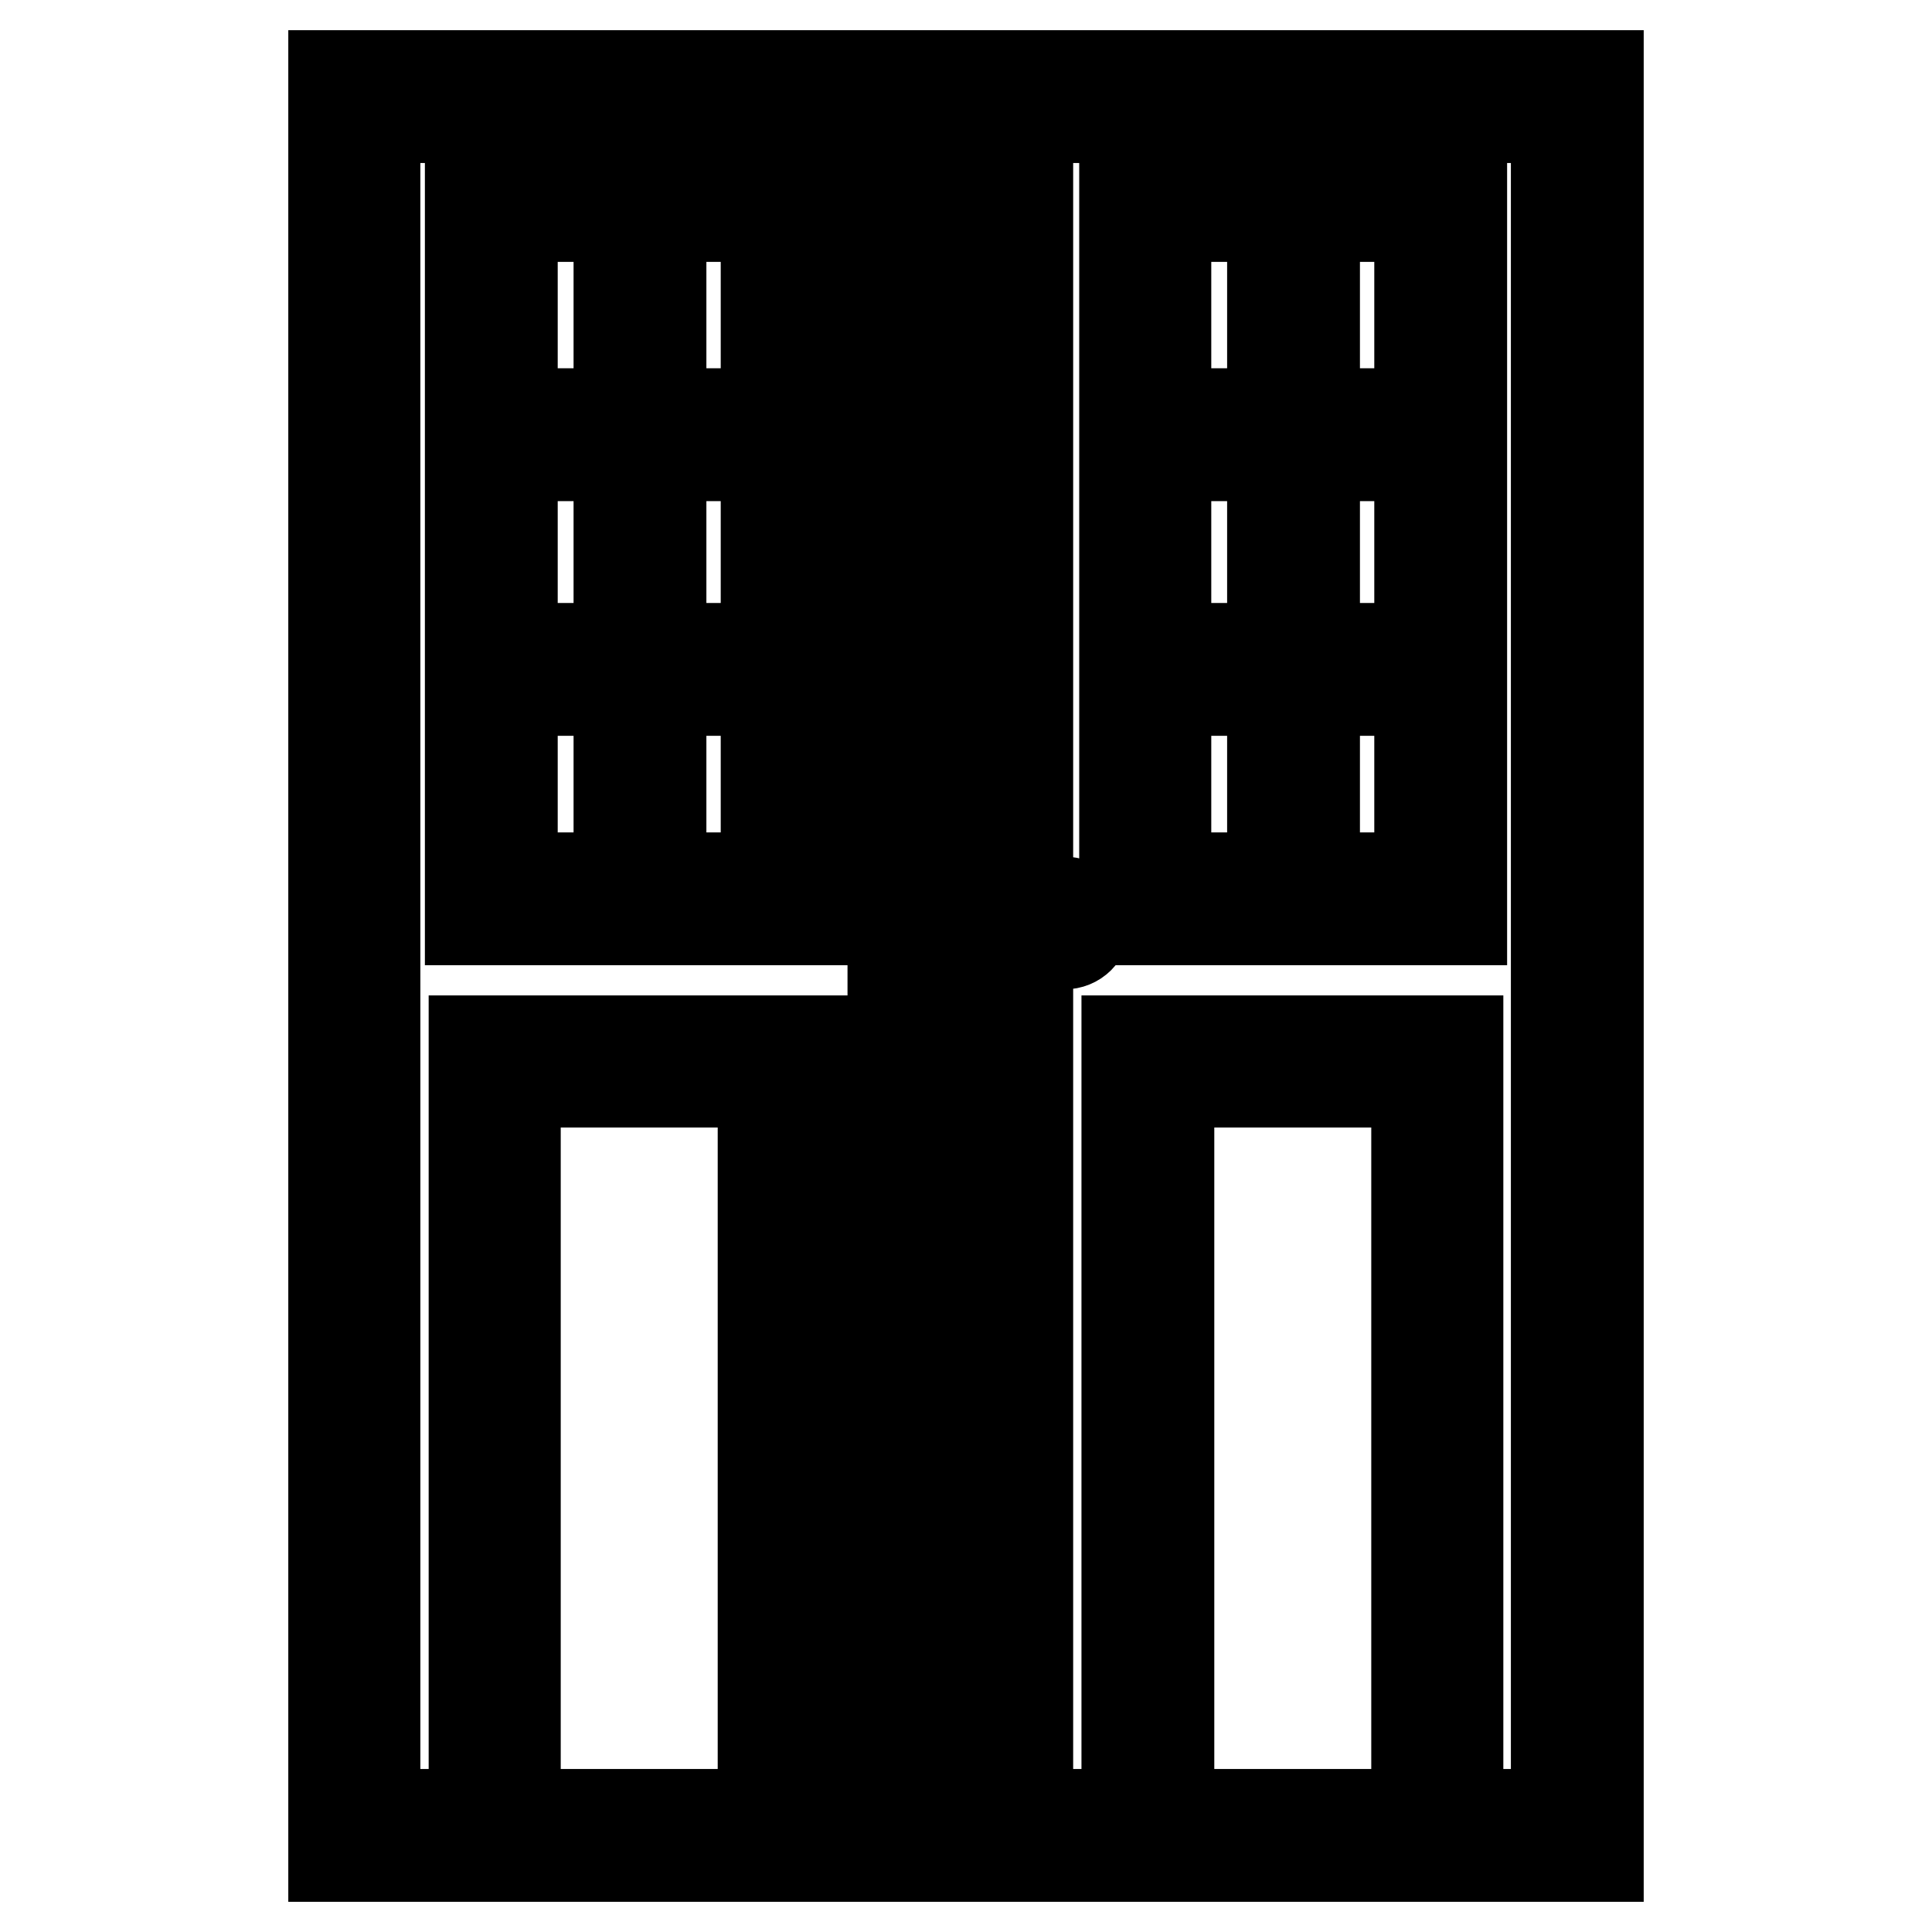
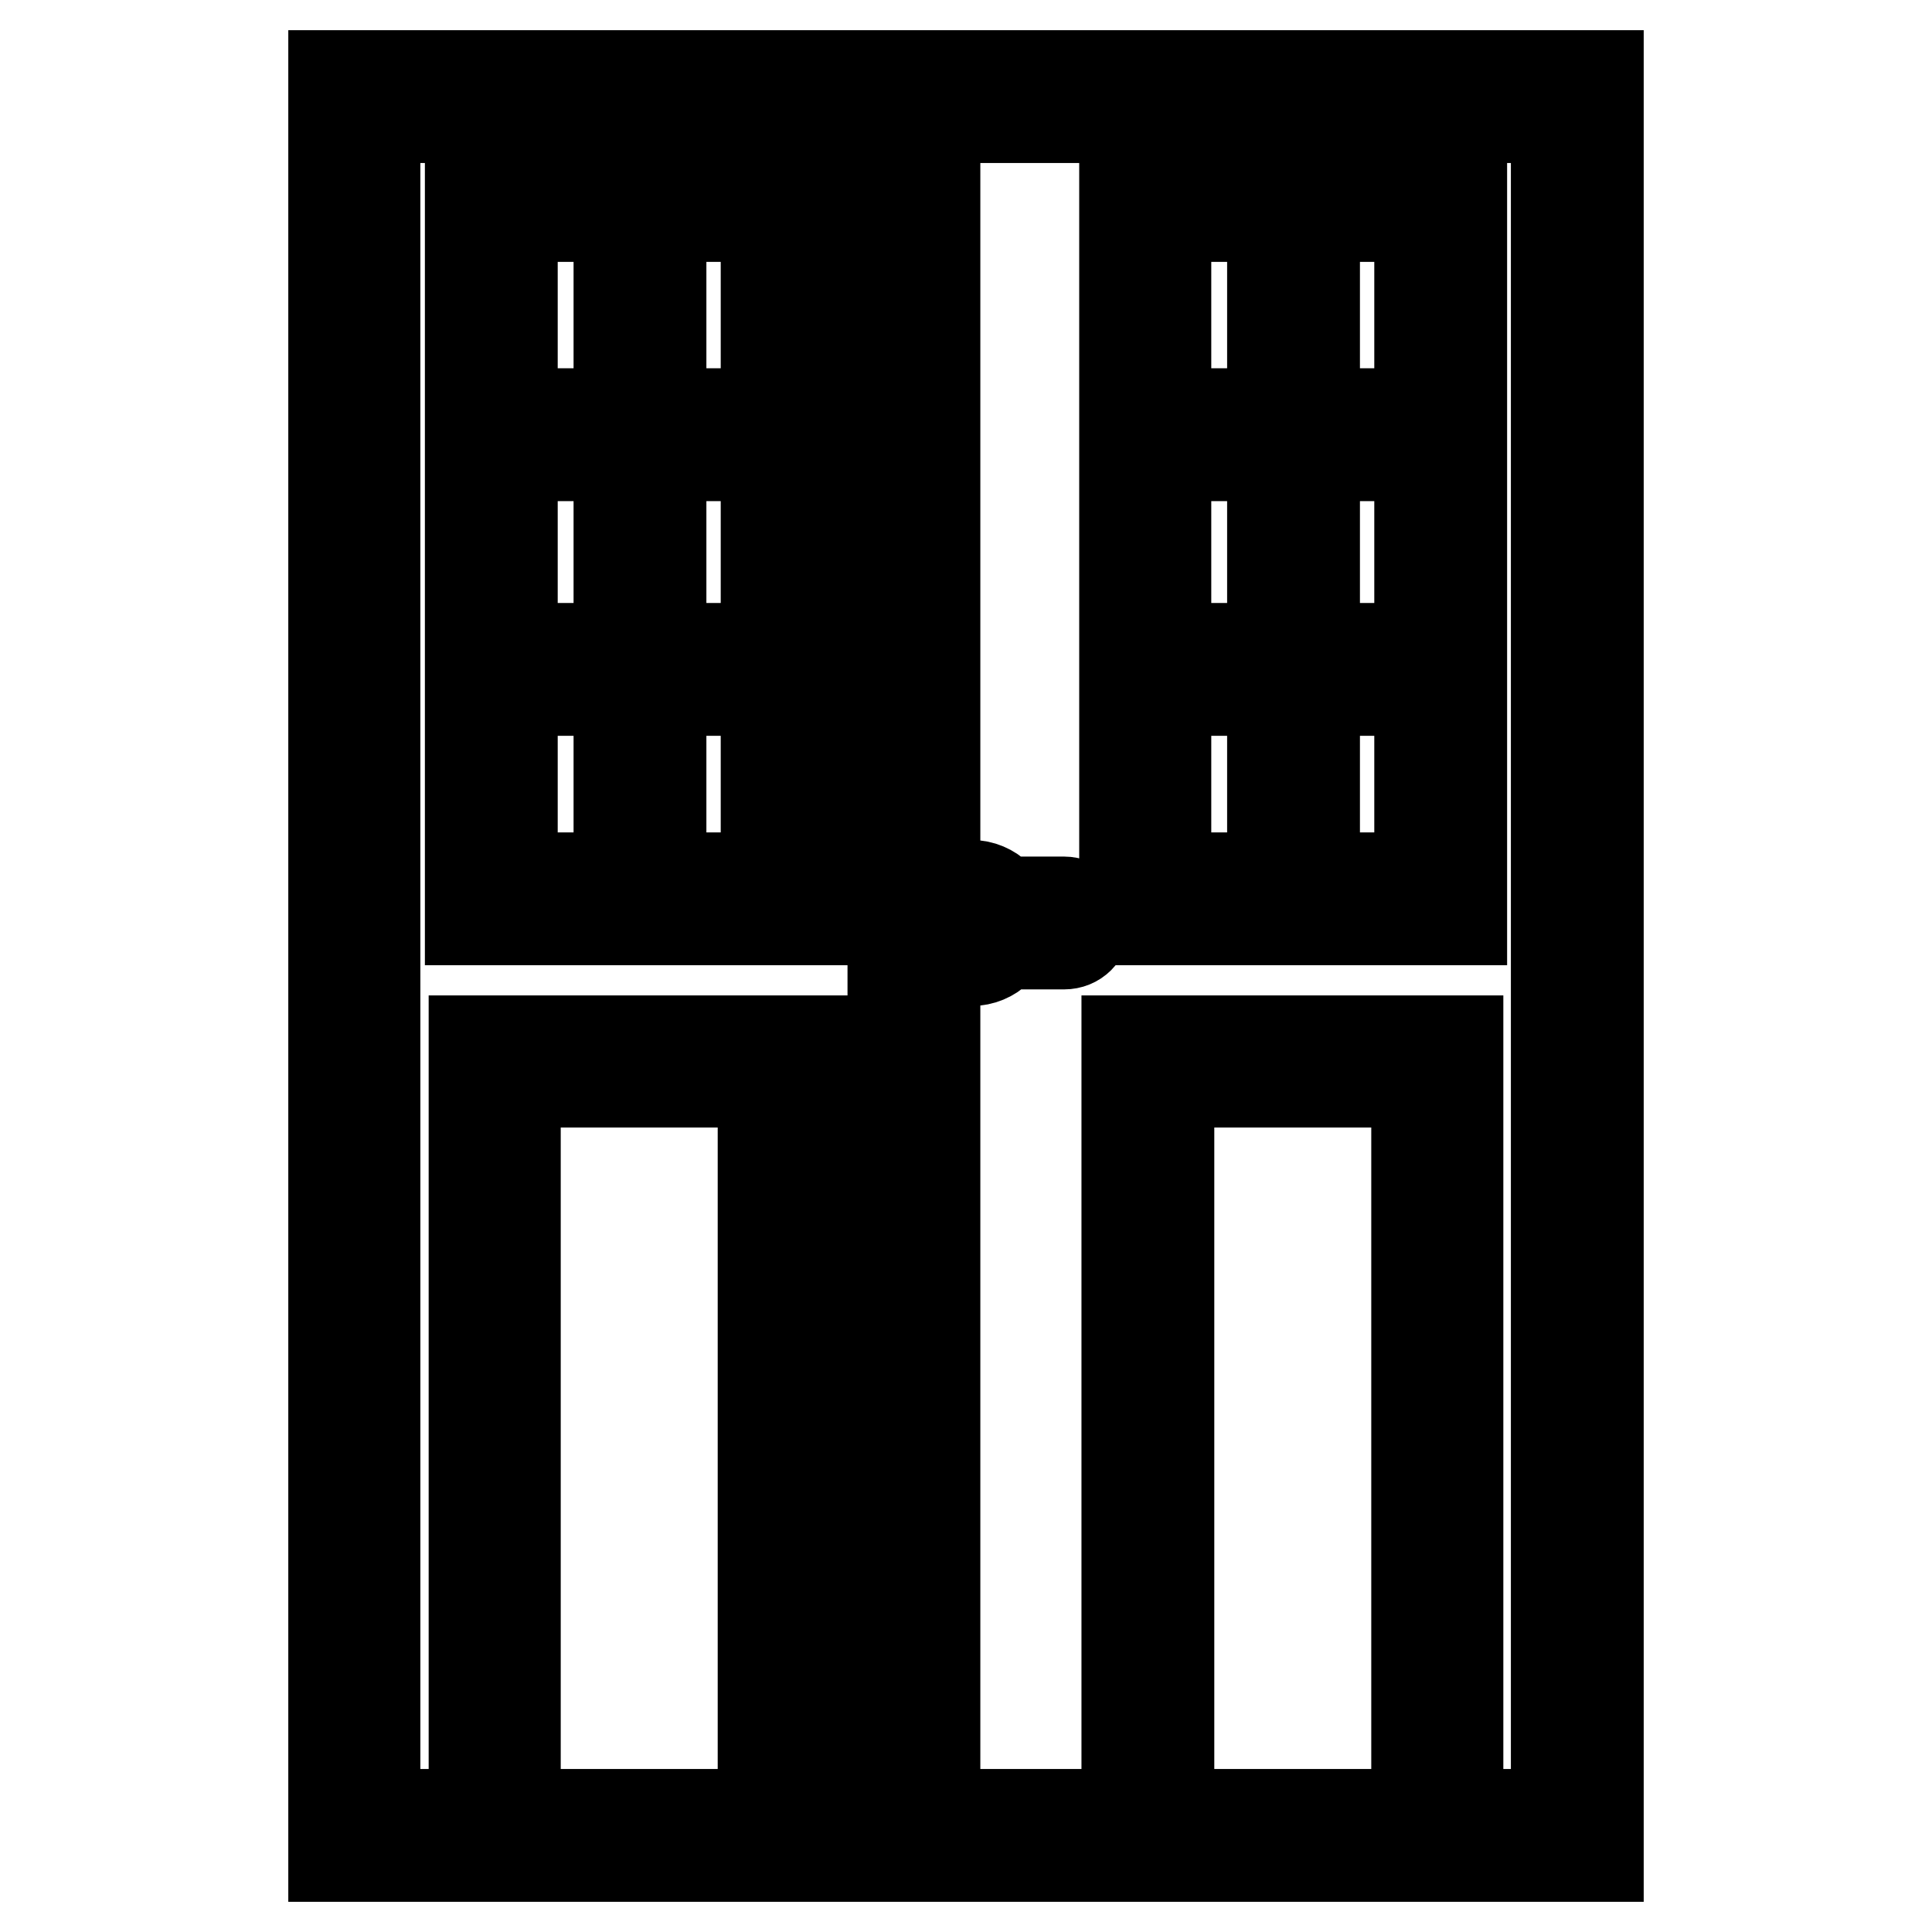
<svg xmlns="http://www.w3.org/2000/svg" version="1.1" x="0px" y="0px" viewBox="0 0 256 256" enable-background="new 0 0 256 256" xml:space="preserve">
  <g>
-     <path stroke-width="12" fill-opacity="0" stroke="#000000" d="M211.8,246H44.2V10h167.6V246z M49.7,240.4h156.5V15.6H49.7V240.4z M118.3,12h5.6v231.6h-5.6V12z M130.6,12 h5.6v231.6h-5.6V12z M141,125.1h-12.2c-1.5,0-2.8-1.2-2.8-2.8s1.2-2.8,2.8-2.8H141c1.5,0,2.8,1.2,2.8,2.8S142.6,125.1,141,125.1z  M128.7,127.3c-2.7,0-5-2.2-5-5s2.2-5,5-5c2.7,0,5,2.2,5,5S131.5,127.3,128.7,127.3z M128.7,122.3 C128.7,122.3,128.7,122.3,128.7,122.3C128.7,122.4,128.8,122.4,128.7,122.3C128.8,122.3,128.8,122.3,128.7,122.3z M107,121.9H62.3 V23.2H107V121.9z M67.9,116.3h33.6V28.7H67.9V116.3z M64.8,54.8h38v5.6h-38V54.8z M64.8,85.9h38v5.6h-38V85.9z M82,25.1h5.6v92.7 H82V25.1z M193.7,121.9H149V23.2h44.7V121.9z M154.5,116.3h33.6V28.7h-33.6V116.3z M151.7,54.8h37.8v5.6h-37.8V54.8z M151.7,85.9 h37.8v5.6h-37.8V85.9z M168.6,25.1h5.6v92.7h-5.6V25.1z M106.6,246H62.8V137.9h43.9V246z M68.3,240.4h32.8v-97H68.3V240.4z  M193.2,246h-43.9V137.9h43.9V246z M154.9,240.4h32.8v-97h-32.8V240.4z" />
+     <path stroke-width="12" fill-opacity="0" stroke="#000000" d="M211.8,246H44.2V10h167.6V246z M49.7,240.4h156.5V15.6H49.7V240.4z M118.3,12h5.6v231.6h-5.6V12z h5.6v231.6h-5.6V12z M141,125.1h-12.2c-1.5,0-2.8-1.2-2.8-2.8s1.2-2.8,2.8-2.8H141c1.5,0,2.8,1.2,2.8,2.8S142.6,125.1,141,125.1z  M128.7,127.3c-2.7,0-5-2.2-5-5s2.2-5,5-5c2.7,0,5,2.2,5,5S131.5,127.3,128.7,127.3z M128.7,122.3 C128.7,122.3,128.7,122.3,128.7,122.3C128.7,122.4,128.8,122.4,128.7,122.3C128.8,122.3,128.8,122.3,128.7,122.3z M107,121.9H62.3 V23.2H107V121.9z M67.9,116.3h33.6V28.7H67.9V116.3z M64.8,54.8h38v5.6h-38V54.8z M64.8,85.9h38v5.6h-38V85.9z M82,25.1h5.6v92.7 H82V25.1z M193.7,121.9H149V23.2h44.7V121.9z M154.5,116.3h33.6V28.7h-33.6V116.3z M151.7,54.8h37.8v5.6h-37.8V54.8z M151.7,85.9 h37.8v5.6h-37.8V85.9z M168.6,25.1h5.6v92.7h-5.6V25.1z M106.6,246H62.8V137.9h43.9V246z M68.3,240.4h32.8v-97H68.3V240.4z  M193.2,246h-43.9V137.9h43.9V246z M154.9,240.4h32.8v-97h-32.8V240.4z" />
  </g>
</svg>